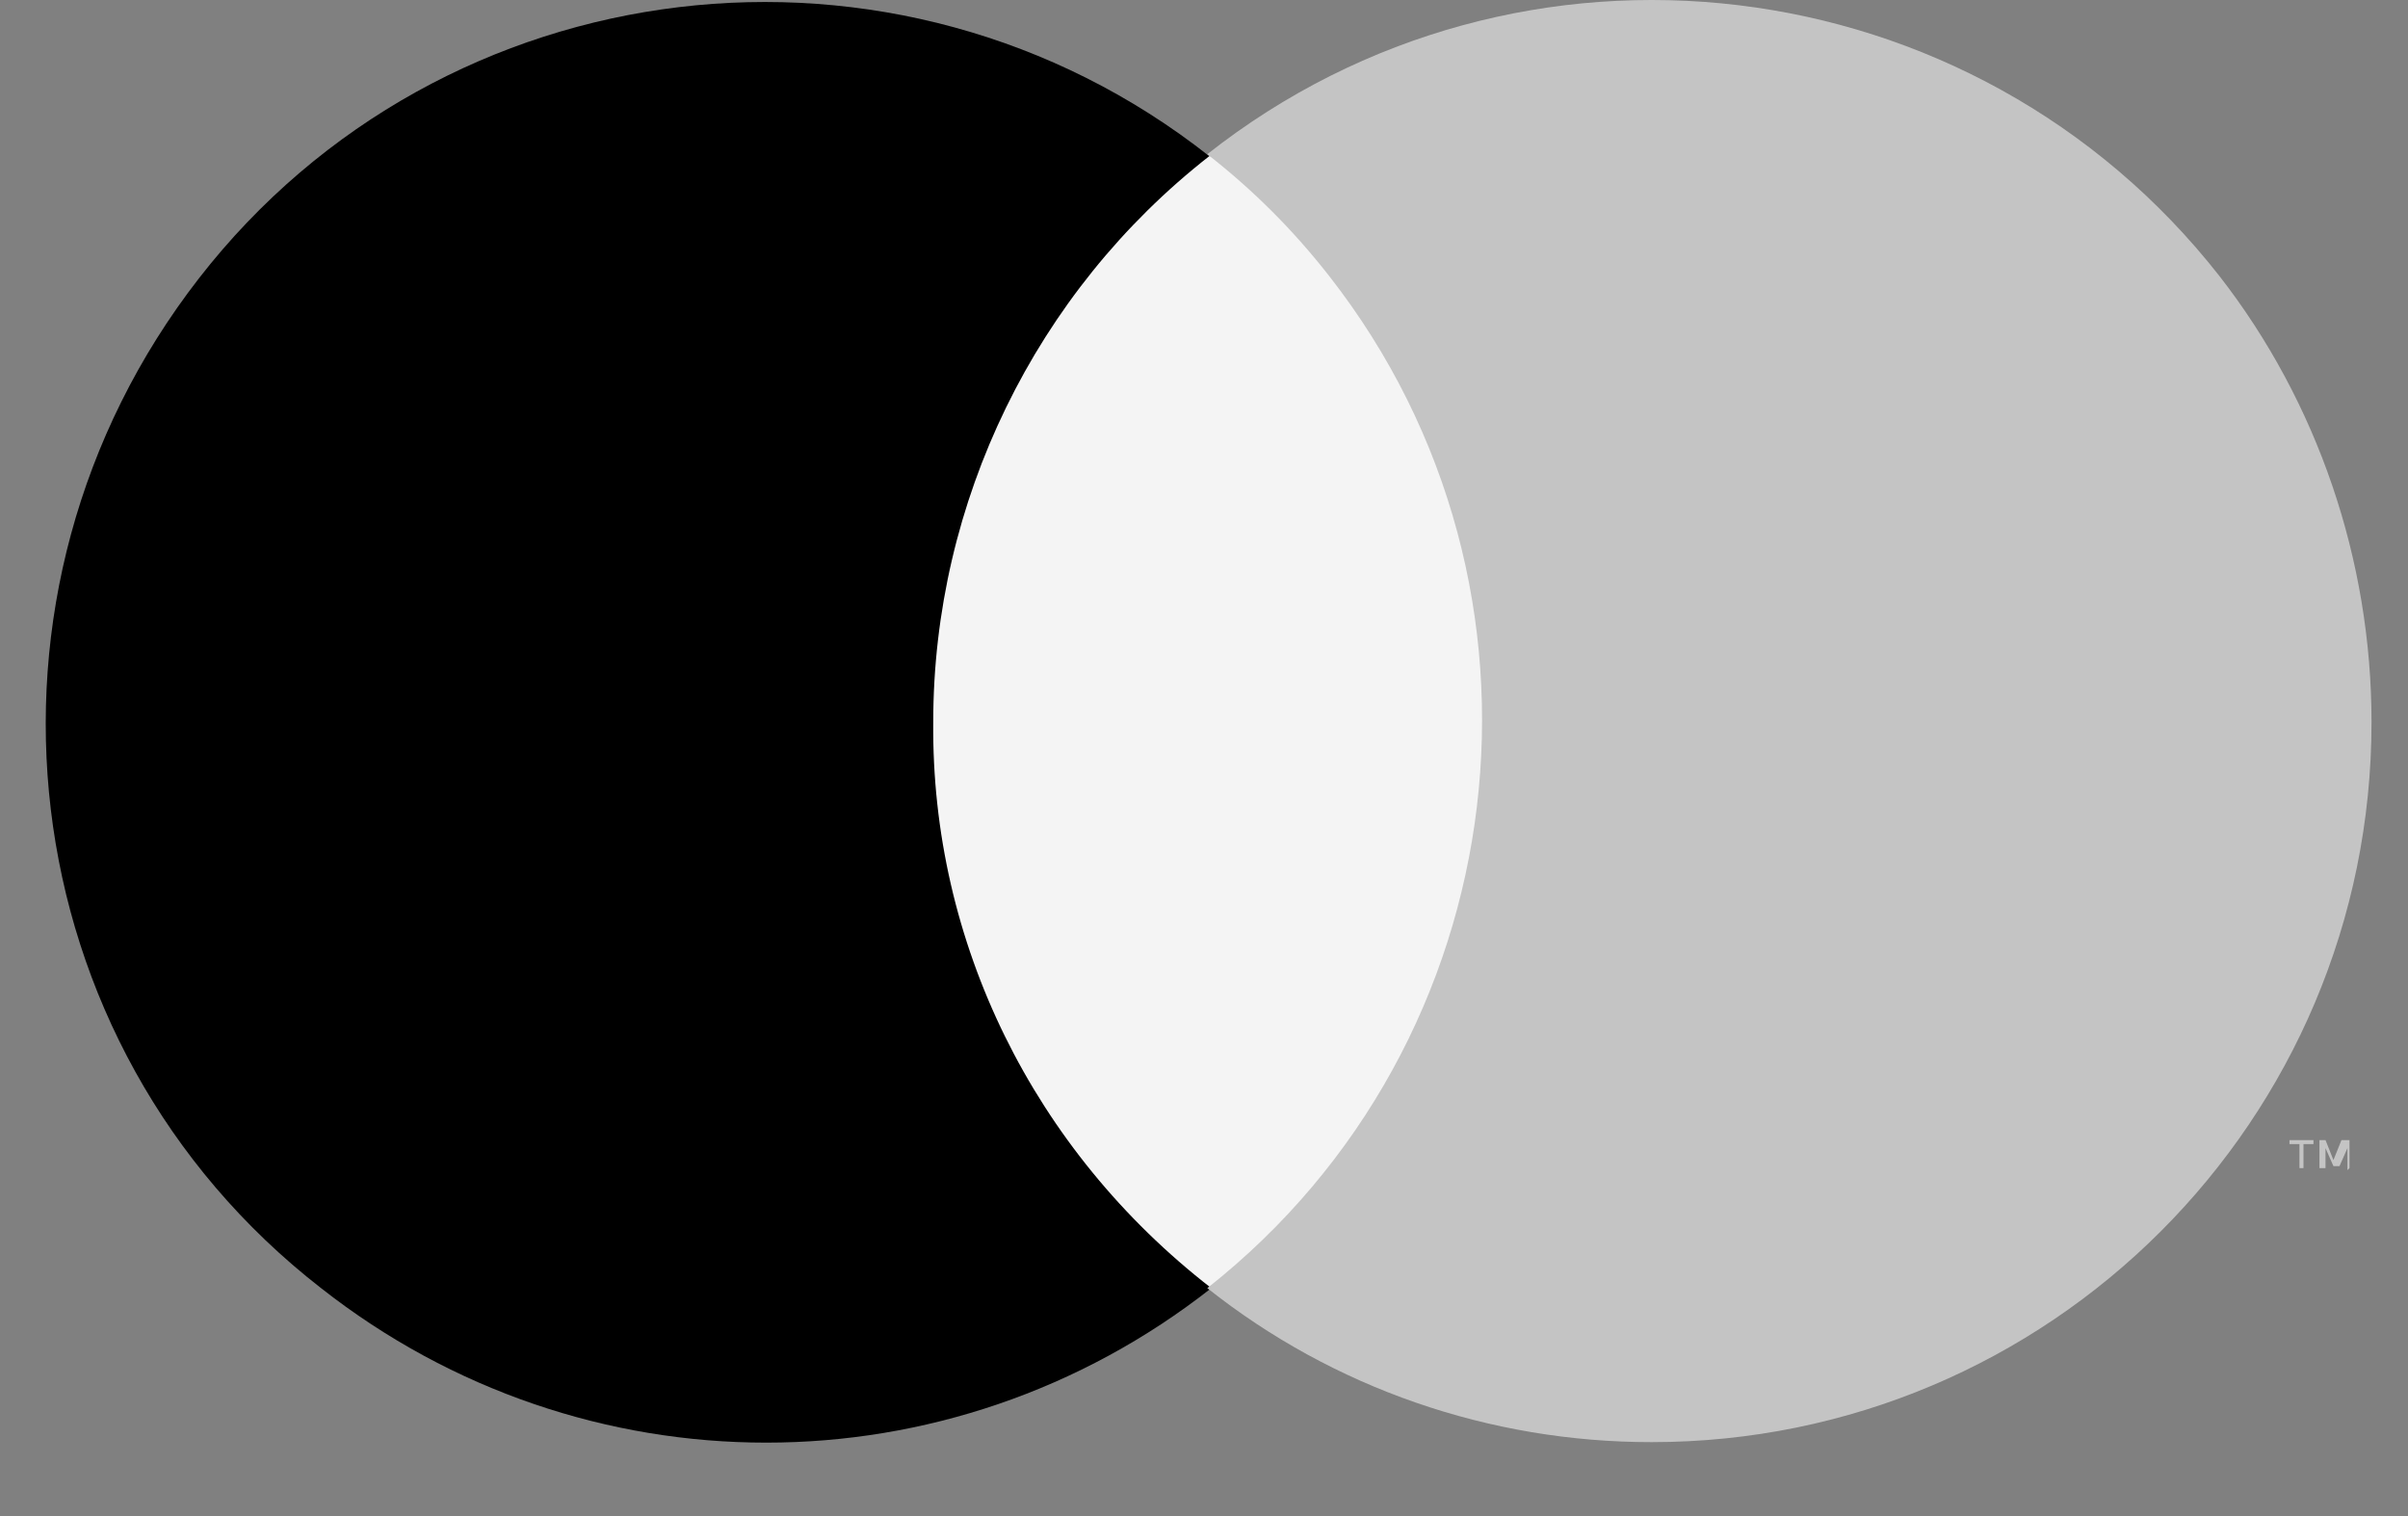
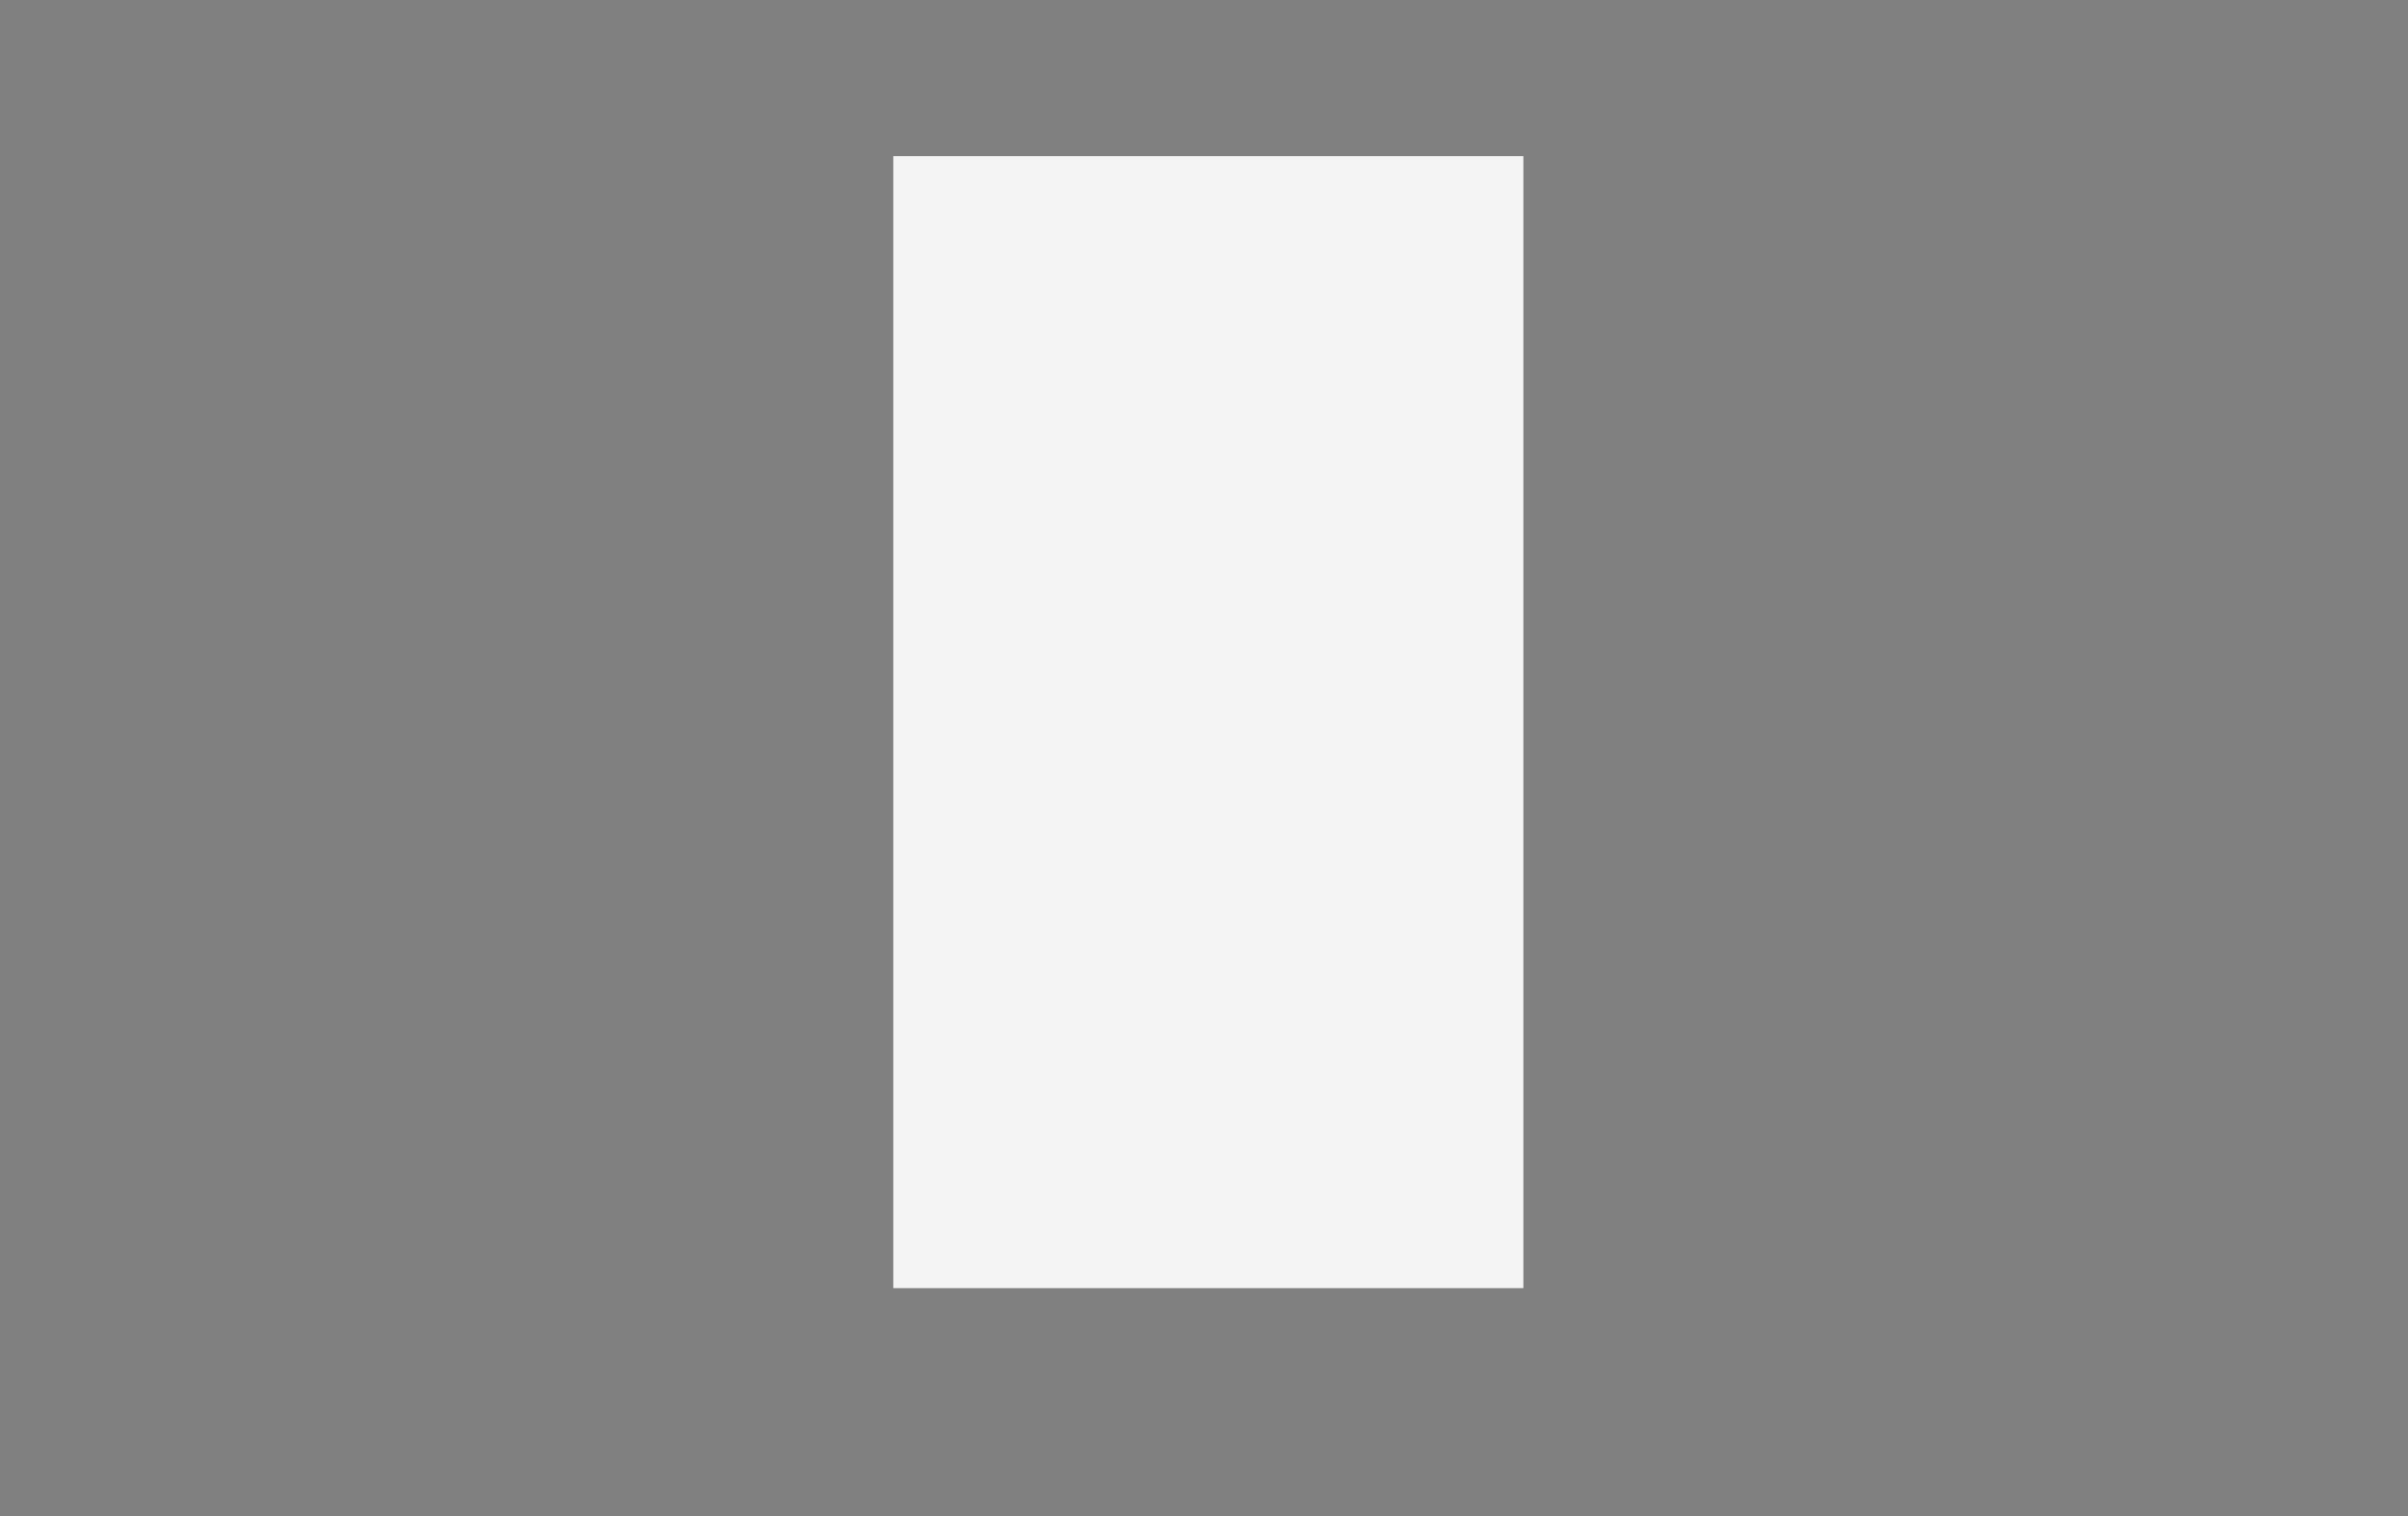
<svg xmlns="http://www.w3.org/2000/svg" width="27" height="17" viewBox="0 0 27 17" fill="none">
  <rect x="0" y="0" width="27" height="17" fill="#808080" stroke="none" />
  <path d="M17.081 1.751H10.016V14.444H17.081V1.751Z" fill="#F4F4F4" />
-   <path d="M10.464 8.097C10.464 5.631 11.608 3.276 13.559 1.751C10.06 -1.007 4.969 -0.402 2.232 3.119C-0.504 6.64 0.079 11.708 3.6 14.444C6.539 16.754 10.643 16.754 13.582 14.444C11.585 12.896 10.441 10.564 10.464 8.097Z" fill="black" />
-   <path d="M26.591 8.097C26.591 12.56 22.98 16.171 18.517 16.171C16.7 16.171 14.95 15.565 13.537 14.444C17.036 11.685 17.642 6.595 14.905 3.097C14.502 2.581 14.053 2.132 13.537 1.729C17.036 -1.03 22.128 -0.424 24.887 3.097C25.986 4.509 26.591 6.281 26.591 8.097Z" fill="#C4C4C4" />
-   <path d="M25.828 13.098V12.829H25.94V12.784H25.671V12.829H25.783V13.098H25.828ZM26.344 13.098V12.784H26.254L26.164 13.008L26.075 12.784H26.007V13.098H26.075V12.874L26.164 13.076H26.232L26.321 12.874V13.121L26.344 13.098Z" fill="#C4C4C4" />
</svg>